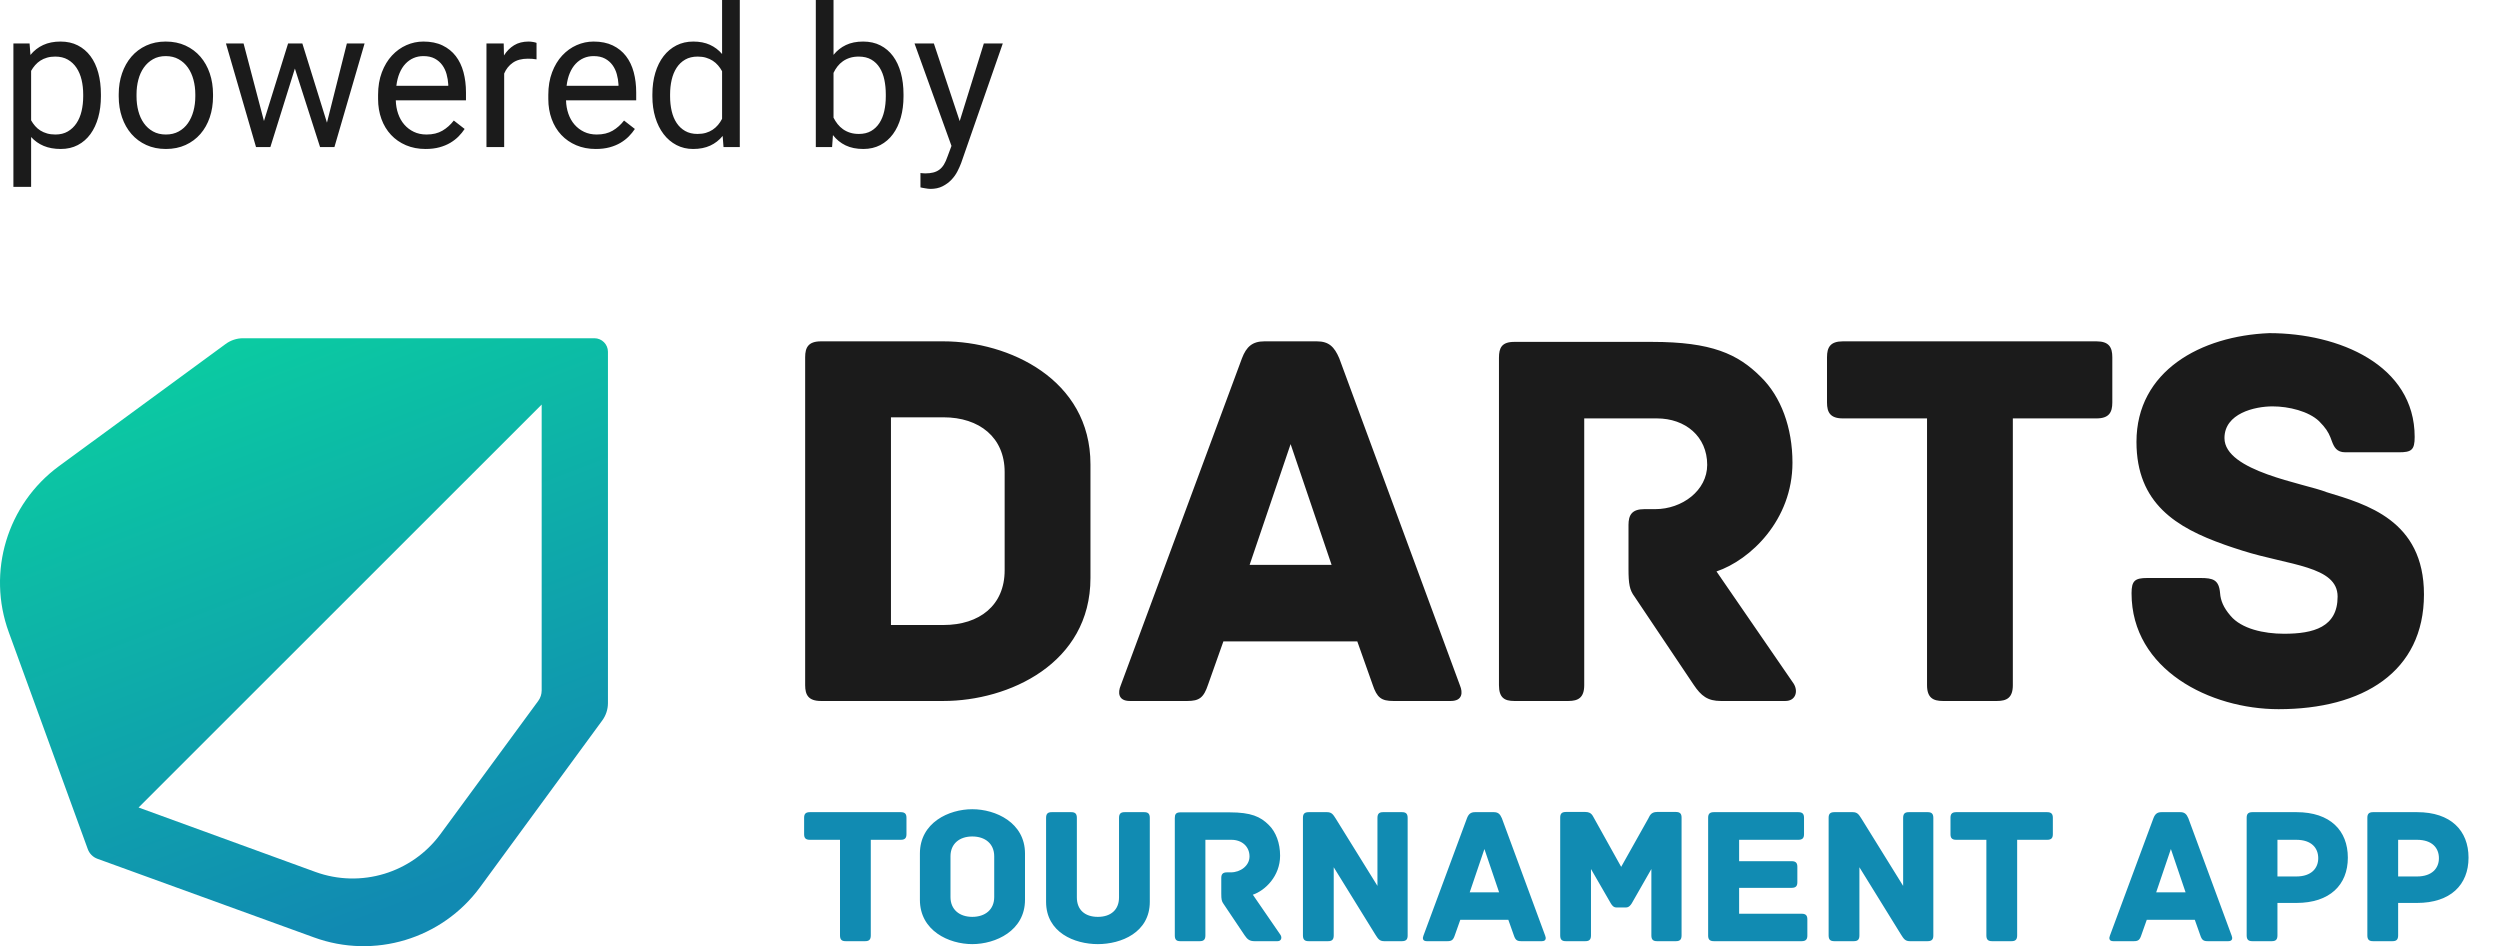
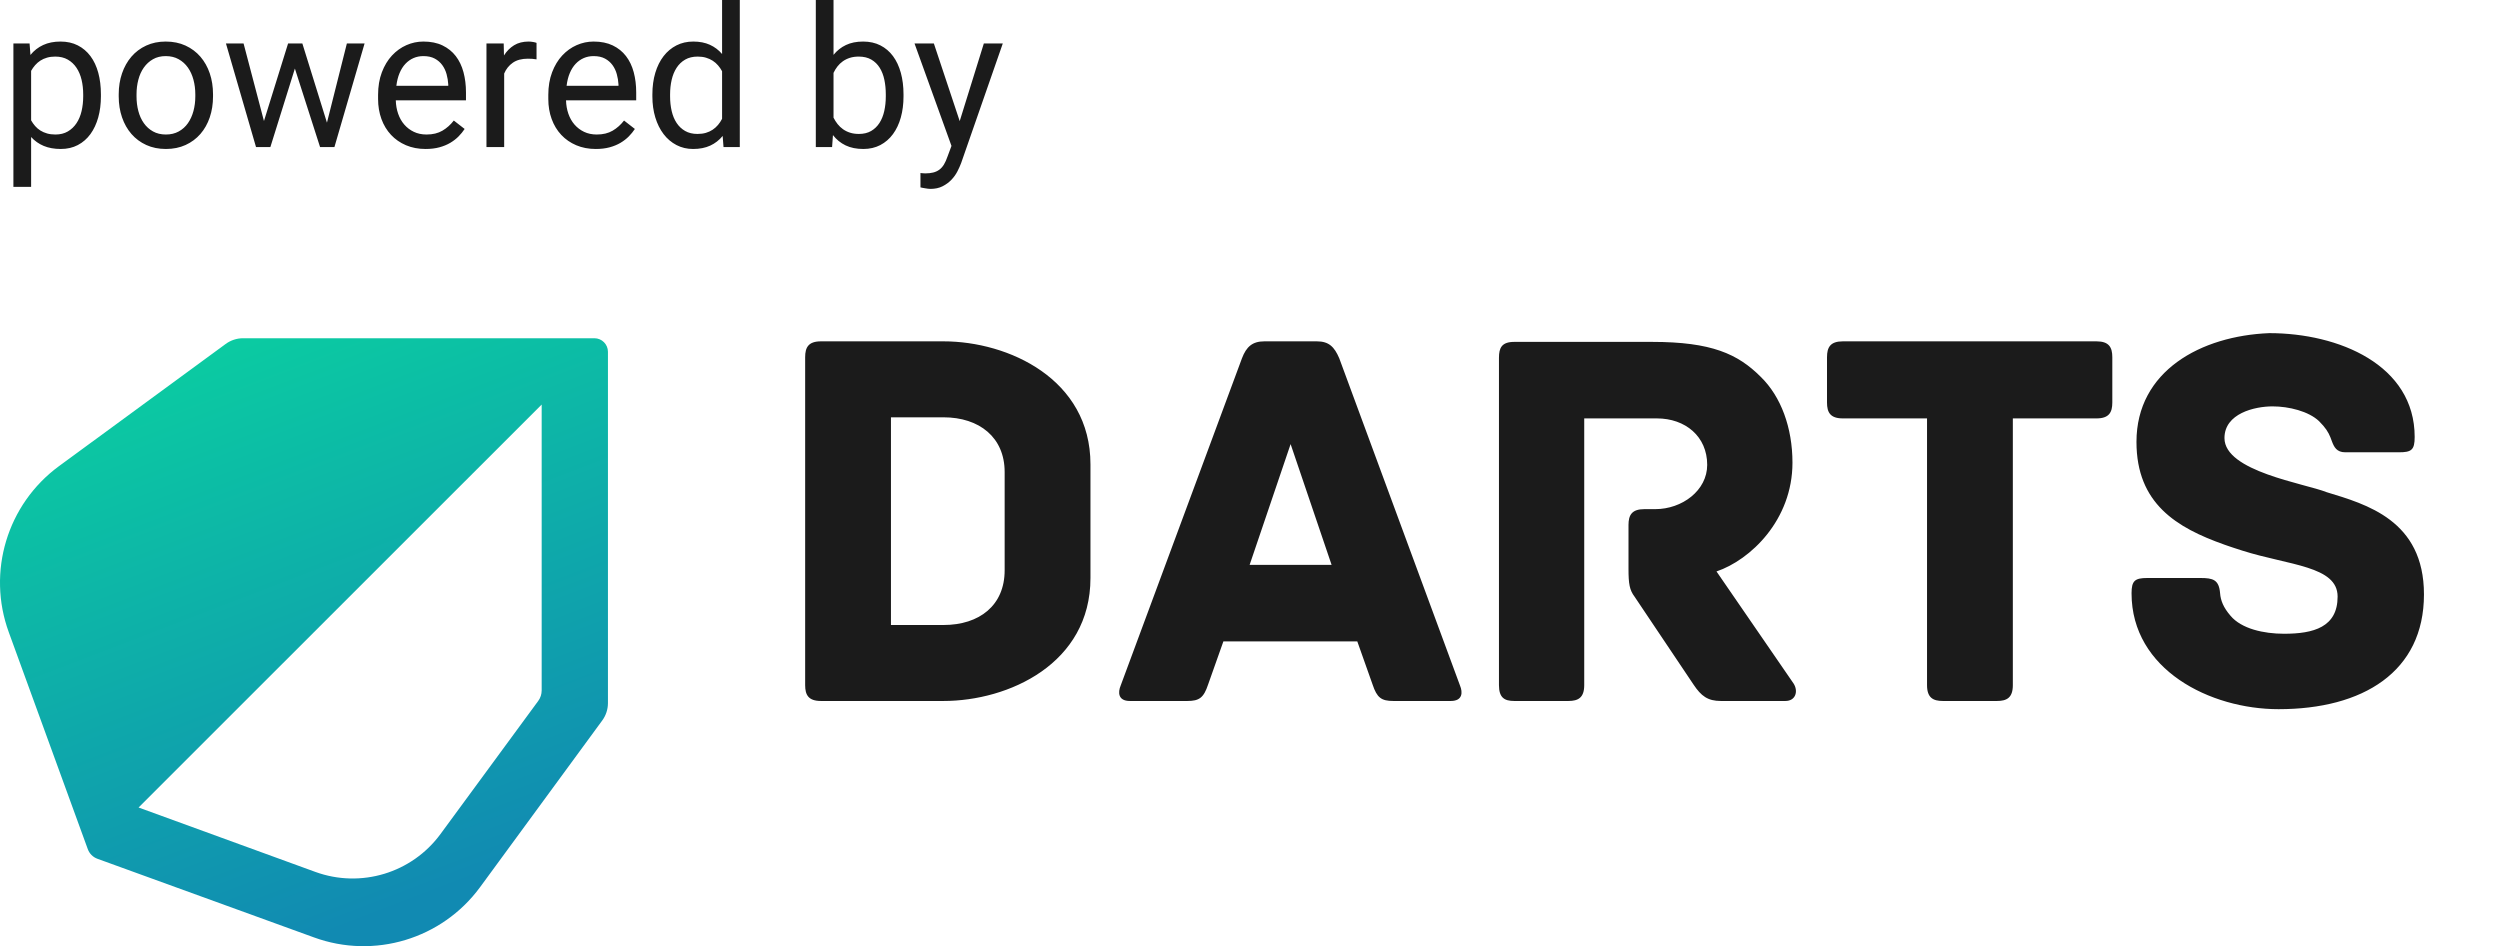
<svg xmlns="http://www.w3.org/2000/svg" width="510px" height="193px" viewBox="0 0 510 193" version="1.1">
  <title>logo-powered_by-light_bg</title>
  <defs>
    <linearGradient x1="31.145%" y1="-13.53%" x2="70.782%" y2="89.681%" id="linearGradient-1">
      <stop stop-color="#0AD69F" offset="0%" />
      <stop stop-color="#118AB2" offset="100%" />
    </linearGradient>
  </defs>
  <g id="logo-powered_by-light_bg" stroke="none" stroke-width="1" fill="none" fill-rule="evenodd">
    <path d="M121.261,69 C122.783,69.005 124.016,70.238 124.021,71.76 L124.021,71.76 L124.021,143.46 C124.014,144.735 123.601,145.975 122.841,147 L122.841,147 L97.921,181 C90.151,191.566 76.337,195.731 64.021,191.22 L64.021,191.22 L19.901,175.2 C18.967,174.87 18.231,174.135 17.901,173.2 L17.901,173.2 L1.801,129 C-2.71,116.685 1.455,102.87 12.021,95.1 L12.021,95.1 L46.021,70.18 C47.046,69.42 48.286,69.007 49.561,69 L49.561,69 Z M110.501,82.53 L28.271,164.73 L64.331,177.87 C73.619,181.252 84.024,178.099 89.871,170.13 L109.791,143 C110.253,142.378 110.501,141.624 110.501,140.85 L110.501,82.53 Z" id="symbol" fill="url(#linearGradient-1)" fill-rule="nonzero" />
    <path d="M192.46,143 C205.729,143 222.454,135.418 222.454,117.912 L222.454,94.721 C222.454,77.326 205.729,69.633 192.46,69.633 L167.484,69.633 C164.92,69.633 164.251,70.859 164.251,72.867 L164.251,139.767 C164.251,141.774 164.92,143 167.484,143 L192.46,143 Z M192.46,127.501 L181.756,127.501 L181.756,85.132 L192.46,85.132 C199.82,85.132 204.948,89.257 204.948,96.281 L204.948,116.352 C204.948,123.487 199.82,127.501 192.46,127.501 Z M242.211,143 C244.664,143 245.556,142.331 246.448,139.655 L249.57,130.846 L276.888,130.846 L280.01,139.655 C280.902,142.331 281.794,143 284.247,143 L295.954,143 C298.407,143 298.407,141.216 297.85,139.878 L273.208,73.09 C272.205,70.748 271.09,69.633 268.637,69.633 L257.933,69.633 C255.48,69.633 254.253,70.748 253.361,73.09 L228.608,139.878 C228.051,141.216 228.051,143 230.504,143 L242.211,143 Z M271.647,115.237 L254.922,115.237 L263.285,90.595 L271.647,115.237 Z M319.948,143 C321.955,143 323.182,142.331 323.182,139.767 L323.182,85.355 L338.011,85.355 C343.809,85.355 348.269,89.034 348.269,94.832 C348.269,100.073 343.14,103.864 337.677,103.864 L335.447,103.864 C332.882,103.864 332.213,105.09 332.213,107.097 L332.213,116.017 C332.213,119.139 332.436,120.365 333.44,121.704 L345.482,139.655 C347.043,141.996 348.381,143 351.057,143 L364.214,143 C366.332,143 366.89,140.993 365.886,139.432 L350.165,116.575 C357.078,114.233 365.663,106.094 365.663,94.386 C365.663,87.25 363.322,80.894 359.196,76.88 C354.513,72.198 349.161,69.745 337.008,69.745 L308.91,69.745 C306.345,69.745 305.788,70.971 305.788,72.978 L305.788,139.767 C305.788,142.331 306.903,143 308.91,143 L319.948,143 Z M407.386,143 C409.393,143 410.619,142.331 410.619,139.767 L410.619,85.355 L427.679,85.355 C430.243,85.355 430.912,84.128 430.912,82.121 L430.912,72.867 C430.912,70.859 430.243,69.633 427.679,69.633 L375.943,69.633 C373.378,69.633 372.709,70.859 372.709,72.867 L372.709,82.121 C372.709,84.128 373.378,85.355 375.943,85.355 L393.114,85.355 L393.114,139.767 C393.114,142.331 394.34,143 396.347,143 L407.386,143 Z M464.83,144.673 C482.001,144.673 494.489,137.09 494.489,121.257 C494.489,106.094 482.67,102.86 474.642,100.407 C470.182,98.623 453.791,96.17 453.791,89.368 C453.791,84.351 459.924,82.901 463.603,82.901 C466.948,82.901 470.962,83.905 473.081,85.912 C474.419,87.25 474.976,88.142 475.422,89.257 C475.48,89.407 475.535,89.558 475.59,89.709 L475.701,90.008 C476.148,91.198 476.679,92.267 478.433,92.267 L489.36,92.267 C491.924,92.267 492.593,91.822 492.593,89.145 C492.593,74.427 477.095,67.96 462.934,67.96 C448.997,68.518 435.84,75.654 435.84,90.149 C435.84,102.736 444.033,107.659 453.763,111.103 L454.429,111.336 C454.651,111.413 454.875,111.489 455.099,111.564 L455.772,111.789 C456.335,111.975 456.902,112.157 457.471,112.338 C466.948,115.348 476.872,115.46 476.872,121.704 C476.872,127.948 471.966,129.286 465.945,129.286 C461.819,129.286 457.248,128.282 455.018,125.606 C453.568,123.933 453.011,122.484 452.899,121.034 C452.676,118.247 451.45,117.912 448.885,117.912 L438.07,117.912 C435.505,117.912 434.836,118.47 434.836,121.034 C434.836,136.644 450.892,144.673 464.83,144.673 Z" id="Darts" fill="#1b1b1b" fill-rule="nonzero" />
-     <path d="M176.48,192 C177.2,192 177.64,191.76 177.64,190.84 L177.64,171.32 L183.76,171.32 C184.68,171.32 184.92,170.88 184.92,170.16 L184.92,166.84 C184.92,166.12 184.68,165.68 183.76,165.68 L165.2,165.68 C164.28,165.68 164.04,166.12 164.04,166.84 L164.04,170.16 C164.04,170.88 164.28,171.32 165.2,171.32 L171.36,171.32 L171.36,190.84 C171.36,191.76 171.8,192 172.52,192 L176.48,192 Z M198.34,192.6 C203.1,192.6 209.1,189.88 209.1,183.56 L209.1,174.12 C209.1,167.8 203.1,165.08 198.34,165.08 C193.58,165.08 187.66,167.8 187.66,174.12 L187.66,183.56 C187.66,189.88 193.58,192.6 198.34,192.6 Z M198.34,187.04 C195.74,187.04 193.9,185.56 193.9,183 L193.9,174.68 C193.9,172.12 195.74,170.64 198.34,170.64 C200.98,170.64 202.82,172.12 202.82,174.68 L202.82,183 C202.82,185.56 200.98,187.04 198.34,187.04 Z M223.96,192.6 C228.72,192.6 234.56,190.24 234.56,183.96 L234.56,166.84 C234.56,165.92 234.12,165.68 233.4,165.68 L229.44,165.68 C228.72,165.68 228.28,165.92 228.28,166.84 L228.28,183.08 C228.28,185.6 226.6,187.04 223.96,187.04 C221.32,187.04 219.68,185.6 219.68,183.08 L219.68,166.84 C219.68,165.92 219.24,165.68 218.52,165.68 L214.56,165.68 C213.84,165.68 213.4,165.92 213.4,166.84 L213.4,183.96 C213.4,190.24 219.2,192.6 223.96,192.6 Z M244.74,192 C245.46,192 245.9,191.76 245.9,190.84 L245.9,171.32 L251.22,171.32 C253.3,171.32 254.9,172.64 254.9,174.72 C254.9,176.6 253.06,177.96 251.1,177.96 L250.3,177.96 C249.38,177.96 249.14,178.4 249.14,179.12 L249.14,182.32 C249.14,183.44 249.22,183.88 249.58,184.36 L253.9,190.8 C254.46,191.64 254.94,192 255.9,192 L260.62,192 C261.38,192 261.58,191.28 261.22,190.72 L255.58,182.52 C258.06,181.68 261.14,178.76 261.14,174.56 C261.14,172 260.3,169.72 258.82,168.28 C257.14,166.6 255.22,165.72 250.86,165.72 L240.78,165.72 C239.86,165.72 239.66,166.16 239.66,166.88 L239.66,190.84 C239.66,191.76 240.06,192 240.78,192 L244.74,192 Z M270.92,192 C271.64,192 272.08,191.76 272.08,190.84 L272.08,176.92 L280.56,190.64 C281.08,191.44 281.36,192 282.36,192 L286,192 C286.92,192 287.16,191.56 287.16,190.84 L287.16,166.84 C287.16,165.92 286.72,165.68 286,165.68 L282.16,165.68 C281.44,165.68 281,165.92 281,166.84 L281,180.72 L272.52,167.04 C272,166.24 271.72,165.68 270.72,165.68 L266.96,165.68 C266.04,165.68 265.8,166.12 265.8,166.84 L265.8,190.84 C265.8,191.76 266.24,192 266.96,192 L270.92,192 Z M295.26,192 C296.14,192 296.46,191.76 296.78,190.8 L297.9,187.64 L307.7,187.64 L308.82,190.8 C309.14,191.76 309.46,192 310.34,192 L314.54,192 C315.42,192 315.42,191.36 315.22,190.88 L306.38,166.92 C306.02,166.08 305.62,165.68 304.74,165.68 L300.9,165.68 C300.02,165.68 299.58,166.08 299.26,166.92 L290.38,190.88 C290.18,191.36 290.18,192 291.06,192 L295.26,192 Z M305.82,182.04 L299.82,182.04 L302.82,173.2 L305.82,182.04 Z M323.4,192 C324.12,192 324.56,191.76 324.56,190.84 L324.56,177.28 L328.6,184.28 C328.8,184.6 329.12,185.12 329.72,185.12 L331.72,185.12 C332.32,185.12 332.68,184.6 332.88,184.28 L336.88,177.28 L336.88,190.84 C336.88,191.76 337.32,192 338.04,192 L341.88,192 C342.6,192 343.04,191.76 343.04,190.84 L343.04,166.8 C343.04,166.08 342.8,165.64 341.88,165.64 L338.04,165.64 C336.72,165.64 336.52,166.52 336.24,167 L330.72,176.84 L325.24,167 C324.92,166.52 324.76,165.64 323.4,165.64 L319.44,165.64 C318.52,165.64 318.28,166.08 318.28,166.8 L318.28,190.84 C318.28,191.76 318.72,192 319.44,192 L323.4,192 Z M367.54,192 C368.46,192 368.7,191.56 368.7,190.84 L368.7,187.56 C368.7,186.84 368.46,186.4 367.54,186.4 L354.78,186.4 L354.78,181.12 L365.5,181.12 C366.42,181.12 366.66,180.68 366.66,179.96 L366.66,176.84 C366.66,176.12 366.42,175.68 365.5,175.68 L354.78,175.68 L354.78,171.32 L366.86,171.32 C367.78,171.32 368.02,170.88 368.02,170.16 L368.02,166.84 C368.02,166.12 367.78,165.68 366.86,165.68 L349.62,165.68 C348.7,165.68 348.46,166.12 348.46,166.84 L348.46,190.84 C348.46,191.56 348.7,192 349.62,192 L367.54,192 Z M378.16,192 C378.88,192 379.32,191.76 379.32,190.84 L379.32,176.92 L387.8,190.64 C388.32,191.44 388.6,192 389.6,192 L393.24,192 C394.16,192 394.4,191.56 394.4,190.84 L394.4,166.84 C394.4,165.92 393.96,165.68 393.24,165.68 L389.4,165.68 C388.68,165.68 388.24,165.92 388.24,166.84 L388.24,180.72 L379.76,167.04 C379.24,166.24 378.96,165.68 377.96,165.68 L374.2,165.68 C373.28,165.68 373.04,166.12 373.04,166.84 L373.04,190.84 C373.04,191.76 373.48,192 374.2,192 L378.16,192 Z M410.34,192 C411.06,192 411.5,191.76 411.5,190.84 L411.5,171.32 L417.62,171.32 C418.54,171.32 418.78,170.88 418.78,170.16 L418.78,166.84 C418.78,166.12 418.54,165.68 417.62,165.68 L399.06,165.68 C398.14,165.68 397.9,166.12 397.9,166.84 L397.9,170.16 C397.9,170.88 398.14,171.32 399.06,171.32 L405.22,171.32 L405.22,190.84 C405.22,191.76 405.66,192 406.38,192 L410.34,192 Z M435.3,192 C436.18,192 436.5,191.76 436.82,190.8 L437.94,187.64 L447.74,187.64 L448.86,190.8 C449.18,191.76 449.5,192 450.38,192 L454.58,192 C455.46,192 455.46,191.36 455.26,190.88 L446.42,166.92 C446.06,166.08 445.66,165.68 444.78,165.68 L440.94,165.68 C440.06,165.68 439.62,166.08 439.3,166.92 L430.42,190.88 C430.22,191.36 430.22,192 431.1,192 L435.3,192 Z M445.86,182.04 L439.86,182.04 L442.86,173.2 L445.86,182.04 Z M463.44,192 C464.16,192 464.6,191.76 464.6,190.84 L464.6,184.2 L468.44,184.2 C475.28,184.2 478.96,180.52 478.96,174.96 C478.96,169.44 475.36,165.68 468.48,165.68 L459.48,165.68 C458.56,165.68 458.32,166.12 458.32,166.84 L458.32,190.84 C458.32,191.76 458.76,192 459.48,192 L463.44,192 Z M468.44,178.8 L464.6,178.8 L464.6,171.32 L468.44,171.32 C471.56,171.32 472.92,173 472.92,175.08 C472.92,177.08 471.56,178.8 468.44,178.8 Z M488.06,192 C488.78,192 489.22,191.76 489.22,190.84 L489.22,184.2 L493.06,184.2 C499.9,184.2 503.58,180.52 503.58,174.96 C503.58,169.44 499.98,165.68 493.1,165.68 L484.1,165.68 C483.18,165.68 482.94,166.12 482.94,166.84 L482.94,190.84 C482.94,191.76 483.38,192 484.1,192 L488.06,192 Z M493.06,178.8 L489.22,178.8 L489.22,171.32 L493.06,171.32 C496.18,171.32 497.54,173 497.54,175.08 C497.54,177.08 496.18,178.8 493.06,178.8 Z" id="TournamentApp" fill="#118BB2" fill-rule="nonzero" />
    <path d="M6.348,38.125 L6.348,27.949 C7.064,28.743 7.92,29.349 8.916,29.766 C9.912,30.182 11.074,30.391 12.402,30.391 C13.704,30.391 14.863,30.124 15.879,29.59 C16.895,29.056 17.751,28.311 18.447,27.354 C19.144,26.396 19.674,25.264 20.039,23.955 C20.404,22.646 20.586,21.217 20.586,19.668 L20.586,19.668 L20.586,19.258 C20.586,17.643 20.407,16.175 20.049,14.854 C19.691,13.532 19.16,12.399 18.457,11.455 C17.754,10.511 16.891,9.779 15.869,9.258 C14.847,8.737 13.672,8.477 12.344,8.477 C11.003,8.477 9.824,8.711 8.809,9.18 C7.793,9.648 6.927,10.326 6.211,11.211 L6.211,11.211 L6.035,8.867 L2.734,8.867 L2.734,38.125 L6.348,38.125 Z M11.309,27.441 C10.684,27.441 10.117,27.37 9.609,27.227 C9.102,27.083 8.646,26.885 8.242,26.631 C7.839,26.377 7.48,26.071 7.168,25.713 C6.855,25.355 6.582,24.967 6.348,24.551 L6.348,24.551 L6.348,14.453 C6.582,14.036 6.855,13.649 7.168,13.291 C7.48,12.933 7.839,12.624 8.242,12.363 C8.646,12.103 9.098,11.901 9.6,11.758 C10.101,11.615 10.658,11.543 11.27,11.543 C12.259,11.543 13.112,11.748 13.828,12.158 C14.544,12.568 15.137,13.125 15.605,13.828 C16.074,14.531 16.419,15.348 16.641,16.279 C16.862,17.21 16.973,18.203 16.973,19.258 L16.973,19.258 L16.973,19.668 C16.973,20.723 16.862,21.722 16.641,22.666 C16.419,23.61 16.074,24.434 15.605,25.137 C15.137,25.84 14.548,26.4 13.838,26.816 C13.128,27.233 12.285,27.441 11.309,27.441 Z M33.848,30.391 C35.332,30.391 36.667,30.12 37.852,29.58 C39.036,29.04 40.046,28.291 40.879,27.334 C41.712,26.377 42.35,25.244 42.793,23.936 C43.236,22.627 43.457,21.204 43.457,19.668 L43.457,19.668 L43.457,19.238 C43.457,17.702 43.236,16.279 42.793,14.971 C42.35,13.662 41.712,12.526 40.879,11.562 C40.046,10.599 39.033,9.844 37.842,9.297 C36.65,8.75 35.306,8.477 33.809,8.477 C32.337,8.477 31.009,8.75 29.824,9.297 C28.639,9.844 27.633,10.599 26.807,11.562 C25.98,12.526 25.342,13.662 24.893,14.971 C24.443,16.279 24.219,17.702 24.219,19.238 L24.219,19.238 L24.219,19.668 C24.219,21.204 24.443,22.627 24.893,23.936 C25.342,25.244 25.983,26.377 26.816,27.334 C27.65,28.291 28.659,29.04 29.844,29.58 C31.029,30.12 32.363,30.391 33.848,30.391 Z M33.848,27.441 C32.845,27.441 31.969,27.233 31.221,26.816 C30.472,26.4 29.847,25.837 29.346,25.127 C28.844,24.417 28.47,23.594 28.223,22.656 C27.975,21.719 27.852,20.723 27.852,19.668 L27.852,19.668 L27.852,19.238 C27.852,18.197 27.975,17.204 28.223,16.26 C28.47,15.316 28.844,14.489 29.346,13.779 C29.847,13.07 30.469,12.503 31.211,12.08 C31.953,11.657 32.819,11.445 33.809,11.445 C34.811,11.445 35.69,11.657 36.445,12.08 C37.201,12.503 37.829,13.07 38.33,13.779 C38.831,14.489 39.209,15.316 39.463,16.26 C39.717,17.204 39.844,18.197 39.844,19.238 L39.844,19.238 L39.844,19.668 C39.844,20.723 39.717,21.719 39.463,22.656 C39.209,23.594 38.835,24.417 38.34,25.127 C37.845,25.837 37.22,26.4 36.465,26.816 C35.71,27.233 34.837,27.441 33.848,27.441 Z M55.156,30 L60.156,13.984 L65.293,30 L68.223,30 L74.375,8.867 L70.762,8.867 L66.699,25.02 L61.68,8.867 L58.77,8.867 L53.848,24.688 L49.688,8.867 L46.094,8.867 L52.227,30 L55.156,30 Z M86.816,30.391 C87.871,30.391 88.815,30.277 89.648,30.049 C90.482,29.821 91.221,29.515 91.865,29.131 C92.51,28.747 93.073,28.311 93.555,27.822 C94.036,27.334 94.447,26.829 94.785,26.309 L94.785,26.309 L92.578,24.59 C91.914,25.449 91.139,26.139 90.254,26.66 C89.368,27.181 88.288,27.441 87.012,27.441 C86.048,27.441 85.186,27.259 84.424,26.895 C83.662,26.53 83.011,26.035 82.471,25.41 C81.93,24.785 81.514,24.049 81.221,23.203 C80.928,22.357 80.768,21.445 80.742,20.469 L80.742,20.469 L95.059,20.469 L95.059,18.848 C95.059,17.363 94.889,15.99 94.551,14.727 C94.212,13.464 93.688,12.37 92.979,11.445 C92.269,10.521 91.367,9.795 90.273,9.268 C89.18,8.74 87.878,8.477 86.367,8.477 C85.169,8.477 84.017,8.721 82.91,9.209 C81.803,9.697 80.82,10.404 79.961,11.328 C79.102,12.253 78.415,13.392 77.9,14.746 C77.386,16.1 77.129,17.637 77.129,19.355 L77.129,19.355 L77.129,20.176 C77.129,21.66 77.357,23.027 77.812,24.277 C78.268,25.527 78.919,26.605 79.766,27.51 C80.612,28.415 81.631,29.121 82.822,29.629 C84.014,30.137 85.345,30.391 86.816,30.391 Z M91.445,17.5 L80.859,17.5 C80.977,16.523 81.195,15.658 81.514,14.902 C81.833,14.147 82.233,13.516 82.715,13.008 C83.197,12.5 83.743,12.113 84.355,11.846 C84.967,11.579 85.638,11.445 86.367,11.445 C87.292,11.445 88.066,11.615 88.691,11.953 C89.316,12.292 89.827,12.734 90.225,13.281 C90.622,13.828 90.915,14.447 91.104,15.137 C91.292,15.827 91.406,16.523 91.445,17.227 L91.445,17.227 L91.445,17.5 Z M102.852,30 L102.852,15 C103.242,14.076 103.831,13.34 104.619,12.793 C105.407,12.246 106.426,11.973 107.676,11.973 C108.014,11.973 108.317,11.982 108.584,12.002 C108.851,12.021 109.141,12.057 109.453,12.109 L109.453,12.109 L109.453,8.75 C109.323,8.685 109.089,8.623 108.75,8.564 C108.411,8.506 108.112,8.477 107.852,8.477 C106.68,8.477 105.684,8.73 104.863,9.238 C104.043,9.746 103.359,10.436 102.812,11.309 L102.812,11.309 L102.754,8.867 L99.238,8.867 L99.238,30 L102.852,30 Z M121.543,30.391 C122.598,30.391 123.542,30.277 124.375,30.049 C125.208,29.821 125.947,29.515 126.592,29.131 C127.236,28.747 127.799,28.311 128.281,27.822 C128.763,27.334 129.173,26.829 129.512,26.309 L129.512,26.309 L127.305,24.59 C126.641,25.449 125.866,26.139 124.98,26.66 C124.095,27.181 123.014,27.441 121.738,27.441 C120.775,27.441 119.912,27.259 119.15,26.895 C118.389,26.53 117.738,26.035 117.197,25.41 C116.657,24.785 116.24,24.049 115.947,23.203 C115.654,22.357 115.495,21.445 115.469,20.469 L115.469,20.469 L129.785,20.469 L129.785,18.848 C129.785,17.363 129.616,15.99 129.277,14.727 C128.939,13.464 128.415,12.37 127.705,11.445 C126.995,10.521 126.094,9.795 125,9.268 C123.906,8.74 122.604,8.477 121.094,8.477 C119.896,8.477 118.743,8.721 117.637,9.209 C116.53,9.697 115.547,10.404 114.688,11.328 C113.828,12.253 113.141,13.392 112.627,14.746 C112.113,16.1 111.855,17.637 111.855,19.355 L111.855,19.355 L111.855,20.176 C111.855,21.66 112.083,23.027 112.539,24.277 C112.995,25.527 113.646,26.605 114.492,27.51 C115.339,28.415 116.357,29.121 117.549,29.629 C118.74,30.137 120.072,30.391 121.543,30.391 Z M126.172,17.5 L115.586,17.5 C115.703,16.523 115.921,15.658 116.24,14.902 C116.559,14.147 116.96,13.516 117.441,13.008 C117.923,12.5 118.47,12.113 119.082,11.846 C119.694,11.579 120.365,11.445 121.094,11.445 C122.018,11.445 122.793,11.615 123.418,11.953 C124.043,12.292 124.554,12.734 124.951,13.281 C125.348,13.828 125.641,14.447 125.83,15.137 C126.019,15.827 126.133,16.523 126.172,17.227 L126.172,17.227 L126.172,17.5 Z M141.387,30.391 C142.728,30.391 143.893,30.163 144.883,29.707 C145.872,29.251 146.719,28.594 147.422,27.734 L147.422,27.734 L147.598,30 L150.918,30 L150.918,0 L147.305,0 L147.305,11.016 C146.602,10.195 145.768,9.567 144.805,9.131 C143.841,8.695 142.715,8.477 141.426,8.477 C140.163,8.477 139.02,8.737 137.998,9.258 C136.976,9.779 136.1,10.511 135.371,11.455 C134.642,12.399 134.079,13.532 133.682,14.854 C133.285,16.175 133.086,17.643 133.086,19.258 L133.086,19.258 L133.086,19.668 C133.086,21.217 133.285,22.646 133.682,23.955 C134.079,25.264 134.642,26.396 135.371,27.354 C136.1,28.311 136.976,29.056 137.998,29.59 C139.02,30.124 140.15,30.391 141.387,30.391 Z M142.285,27.324 C141.309,27.324 140.469,27.122 139.766,26.719 C139.062,26.315 138.483,25.768 138.027,25.078 C137.572,24.388 137.236,23.577 137.021,22.646 C136.807,21.715 136.699,20.723 136.699,19.668 L136.699,19.668 L136.699,19.258 C136.699,18.203 136.807,17.21 137.021,16.279 C137.236,15.348 137.572,14.531 138.027,13.828 C138.483,13.125 139.066,12.568 139.775,12.158 C140.485,11.748 141.335,11.543 142.324,11.543 C142.949,11.543 143.516,11.618 144.023,11.768 C144.531,11.917 144.99,12.126 145.4,12.393 C145.811,12.66 146.172,12.975 146.484,13.34 C146.797,13.704 147.07,14.102 147.305,14.531 L147.305,14.531 L147.305,24.238 C147.07,24.694 146.794,25.111 146.475,25.488 C146.156,25.866 145.791,26.191 145.381,26.465 C144.971,26.738 144.512,26.95 144.004,27.1 C143.496,27.249 142.923,27.324 142.285,27.324 Z M176.113,30.391 C177.415,30.391 178.574,30.124 179.59,29.59 C180.605,29.056 181.465,28.311 182.168,27.354 C182.871,26.396 183.405,25.264 183.77,23.955 C184.134,22.646 184.316,21.217 184.316,19.668 L184.316,19.668 L184.316,19.258 C184.316,17.643 184.134,16.175 183.77,14.854 C183.405,13.532 182.874,12.399 182.178,11.455 C181.481,10.511 180.622,9.779 179.6,9.258 C178.577,8.737 177.402,8.477 176.074,8.477 C174.733,8.477 173.568,8.711 172.578,9.18 C171.589,9.648 170.742,10.319 170.039,11.191 L170.039,11.191 L170.039,0 L166.426,0 L166.426,30 L169.746,30 L169.922,27.559 C170.625,28.47 171.484,29.17 172.5,29.658 C173.516,30.146 174.72,30.391 176.113,30.391 Z M175.215,27.324 C174.551,27.324 173.952,27.24 173.418,27.07 C172.884,26.901 172.406,26.667 171.982,26.367 C171.559,26.068 171.188,25.716 170.869,25.312 C170.55,24.909 170.273,24.473 170.039,24.004 L170.039,24.004 L170.039,14.863 C170.26,14.395 170.527,13.958 170.84,13.555 C171.152,13.151 171.52,12.799 171.943,12.5 C172.367,12.201 172.845,11.966 173.379,11.797 C173.913,11.628 174.512,11.543 175.176,11.543 C176.191,11.543 177.051,11.748 177.754,12.158 C178.457,12.568 179.027,13.125 179.463,13.828 C179.899,14.531 180.215,15.348 180.41,16.279 C180.605,17.21 180.703,18.203 180.703,19.258 L180.703,19.258 L180.703,19.668 C180.703,20.723 180.599,21.715 180.391,22.646 C180.182,23.577 179.857,24.388 179.414,25.078 C178.971,25.768 178.405,26.315 177.715,26.719 C177.025,27.122 176.191,27.324 175.215,27.324 Z M189.805,38.535 C190.755,38.535 191.582,38.356 192.285,37.998 C192.988,37.64 193.59,37.197 194.092,36.67 C194.593,36.143 195,35.573 195.312,34.961 C195.625,34.349 195.879,33.783 196.074,33.262 L196.074,33.262 L204.57,8.867 L200.703,8.867 L195.781,24.707 L190.508,8.867 L186.562,8.867 L194.102,29.766 L193.301,31.914 C193.079,32.565 192.835,33.112 192.568,33.555 C192.301,33.997 191.986,34.352 191.621,34.619 C191.257,34.886 190.84,35.078 190.371,35.195 C189.902,35.312 189.362,35.371 188.75,35.371 C188.698,35.371 188.63,35.368 188.545,35.361 C188.46,35.355 188.369,35.348 188.271,35.342 C188.174,35.335 188.079,35.329 187.988,35.322 C187.897,35.316 187.826,35.306 187.773,35.293 L187.773,35.293 L187.773,38.223 C187.865,38.249 187.995,38.278 188.164,38.311 C188.333,38.343 188.516,38.376 188.711,38.408 C188.906,38.441 189.102,38.47 189.297,38.496 C189.492,38.522 189.661,38.535 189.805,38.535 Z" id="poweredby" fill="#1b1b1b" fill-rule="nonzero" />
  </g>
</svg>